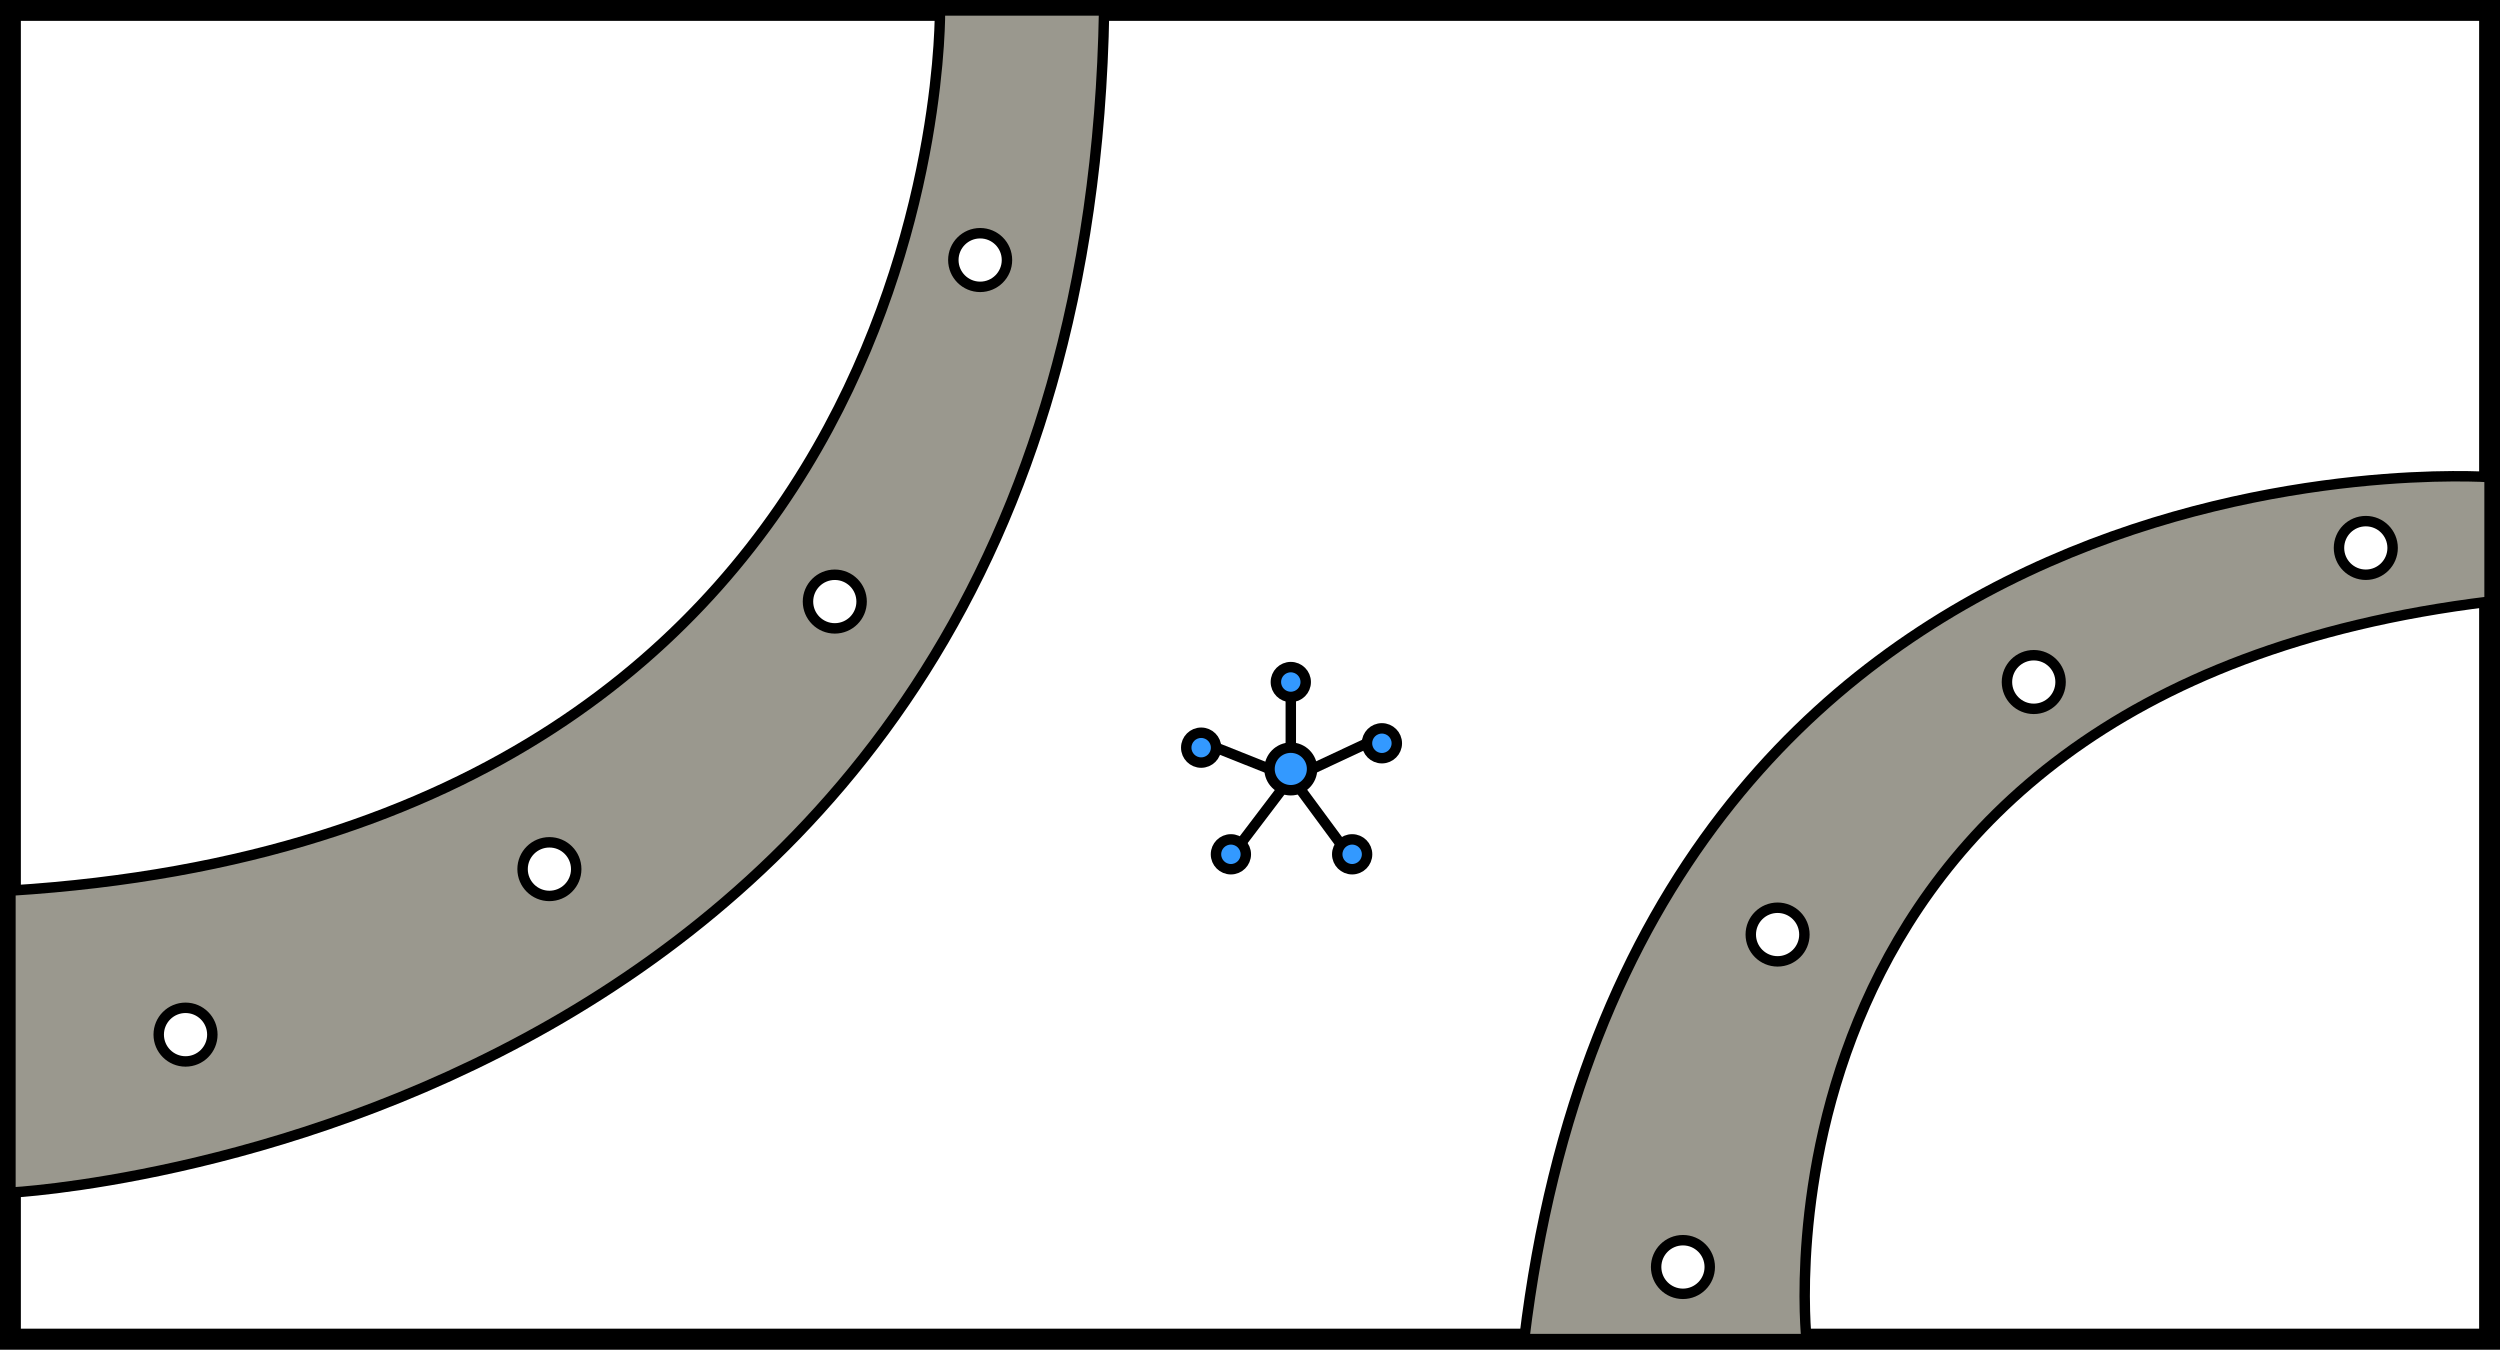
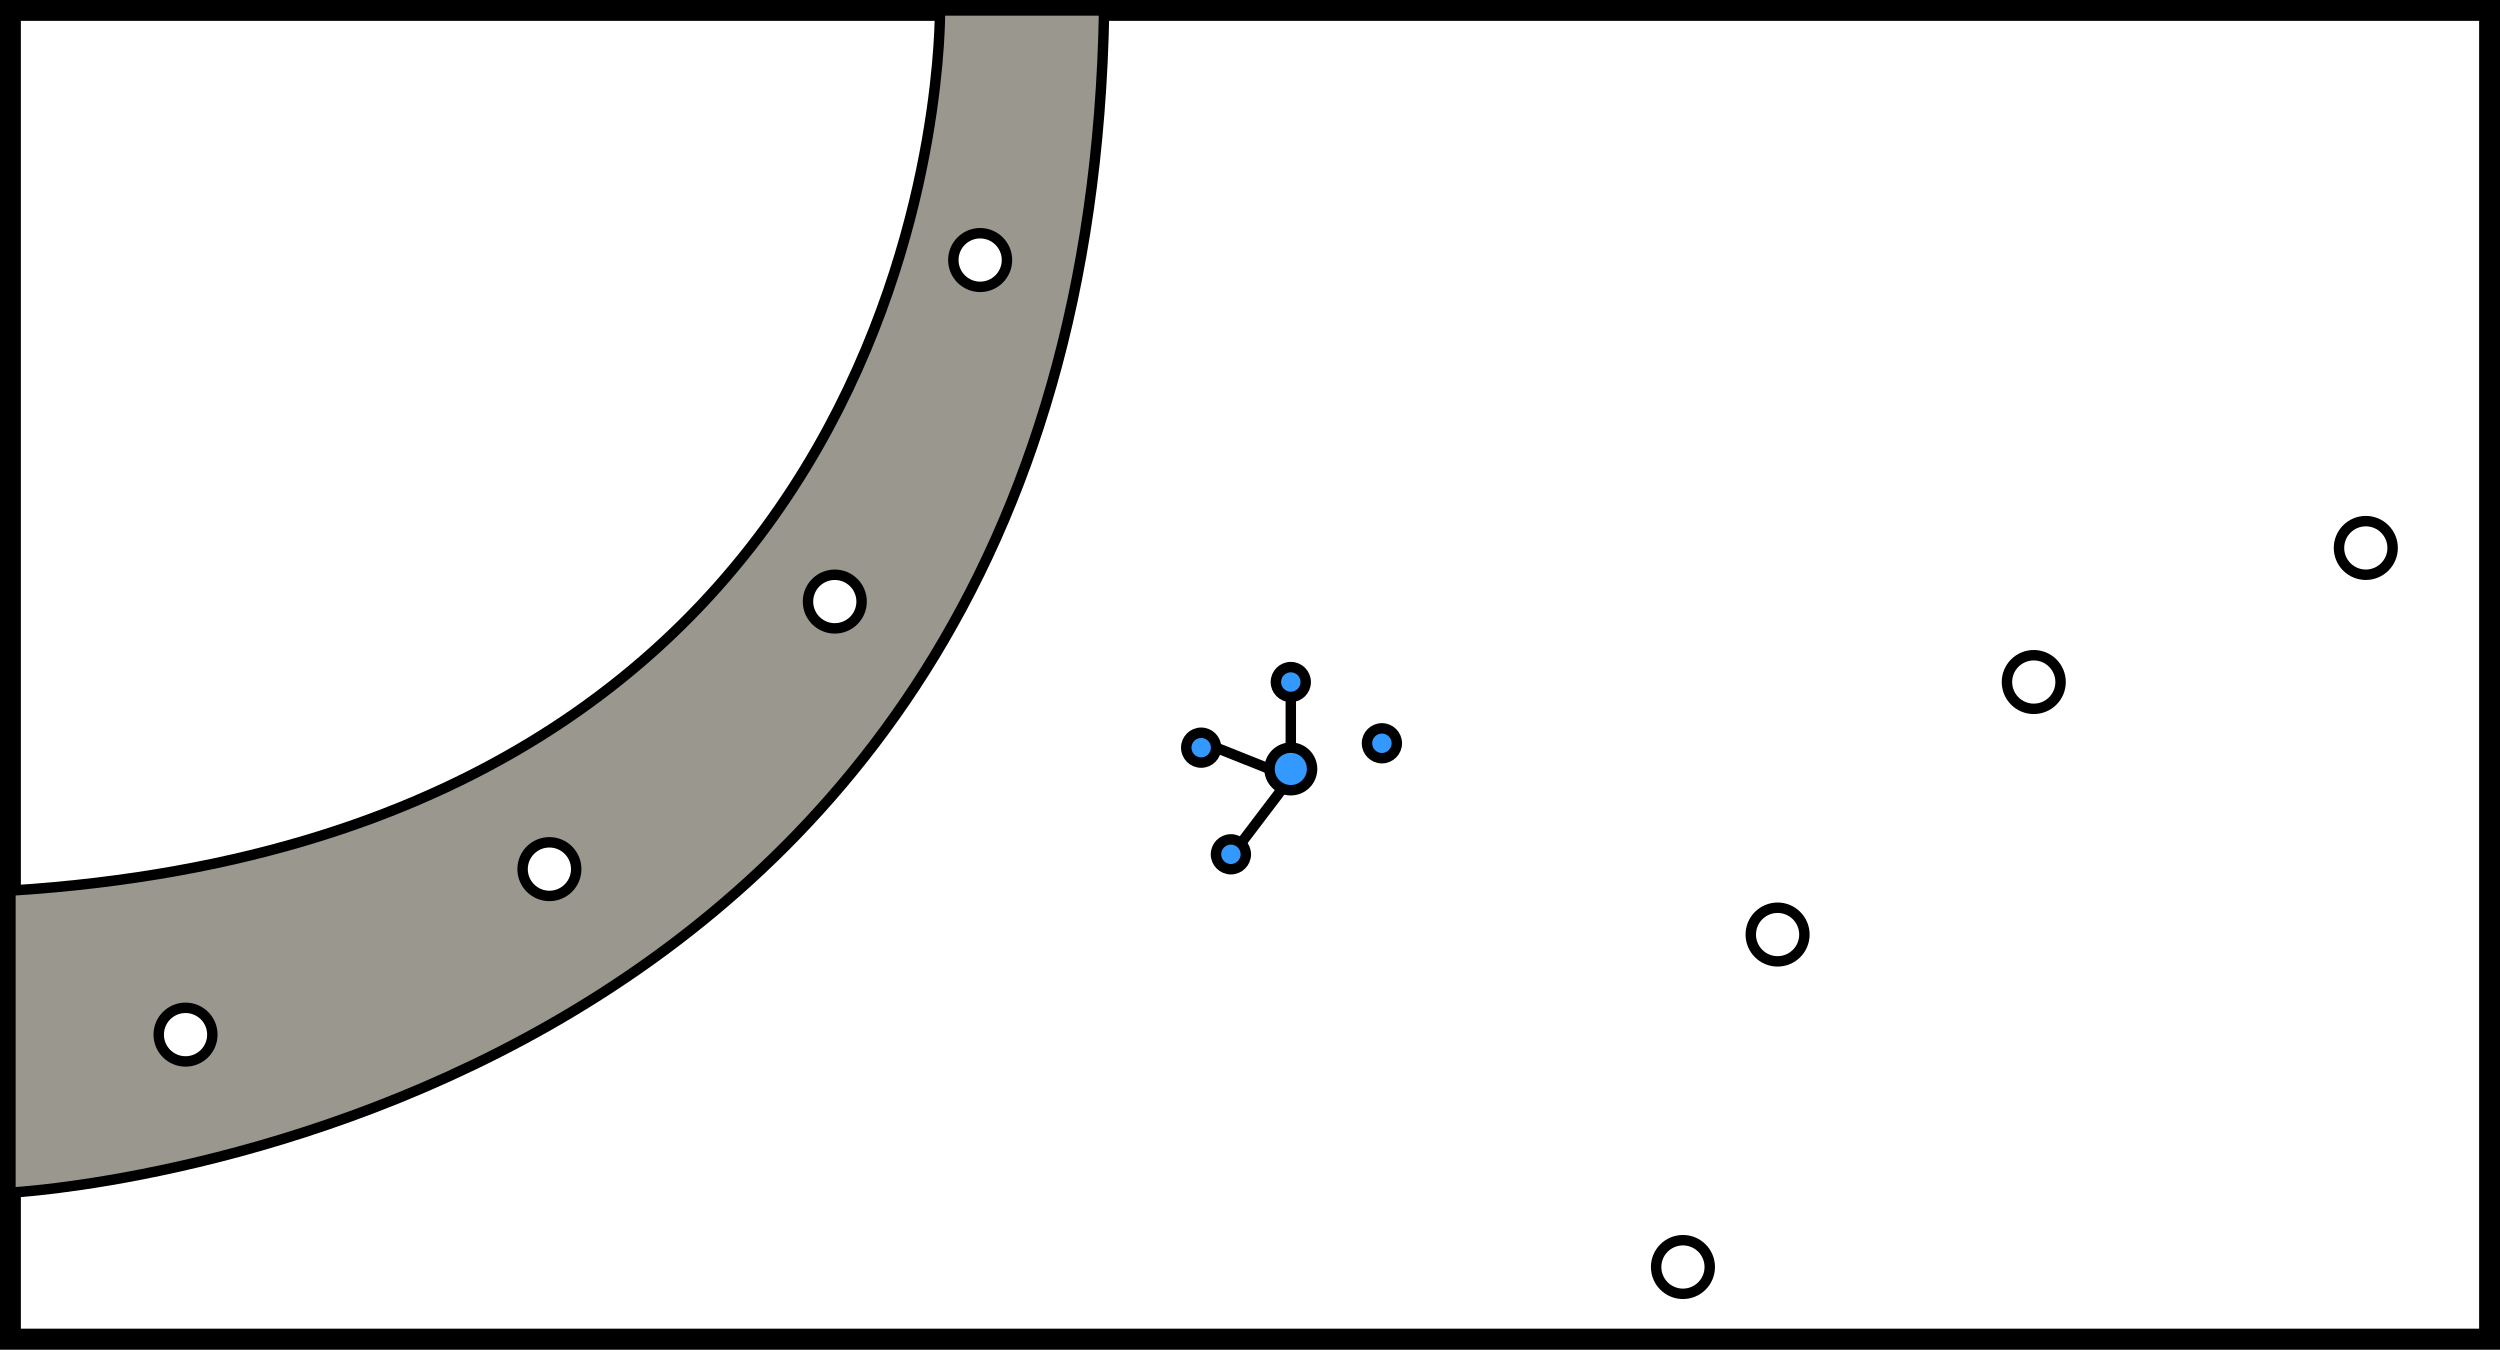
<svg xmlns="http://www.w3.org/2000/svg" viewBox="0 0 239.58 129.33">
  <rect x="0" y="0" width="239.58" height="129.33" fill="#333333" stroke="none" />
  <title>level_2_13</title>
  <g id="bcfa17e2-8c31-4fcc-981c-6ba07dd8a1dc" data-name="Слой 2">
    <g id="ed0d3baa-f3c4-4ef0-96bd-e07193c477f5" data-name="Layer 1">
      <g>
        <rect x="1" y="1" width="237.58" height="127.33" style="fill: #fff;stroke: #000;stroke-miterlimit: 10;stroke-width: 2px" />
        <path d="M90.08,1S91.21,79.69,1,85.35v28.94S103.92,109.15,105.81,1Z" style="fill: #9a988e;stroke: #000;stroke-miterlimit: 10" />
-         <path d="M173.12,128.33s-6.84-61.9,65.46-70.68V45.72s-81.82-5.89-92.51,82.61Z" style="fill: #9a988e;stroke: #000;stroke-miterlimit: 10" />
        <circle cx="17.78" cy="99.15" r="2.57" style="fill: #fff;stroke: #000;stroke-miterlimit: 10" />
        <circle cx="52.65" cy="83.29" r="2.57" style="fill: #fff;stroke: #000;stroke-miterlimit: 10" />
        <circle cx="80" cy="57.65" r="2.57" style="fill: #fff;stroke: #000;stroke-miterlimit: 10" />
        <circle cx="93.93" cy="24.92" r="2.57" style="fill: #fff;stroke: #000;stroke-miterlimit: 10" />
        <circle cx="226.72" cy="52.51" r="2.57" style="fill: #fff;stroke: #000;stroke-miterlimit: 10" />
        <circle cx="194.9" cy="65.36" r="2.57" style="fill: #fff;stroke: #000;stroke-miterlimit: 10" />
        <circle cx="170.35" cy="89.56" r="2.57" style="fill: #fff;stroke: #000;stroke-miterlimit: 10" />
        <circle cx="161.28" cy="121.42" r="2.57" style="fill: #fff;stroke: #000;stroke-miterlimit: 10" />
        <g>
          <circle cx="123.7" cy="73.69" r="2.04" style="fill: #39f;stroke: #000;stroke-miterlimit: 10" />
          <circle cx="132.43" cy="71.23" r="1.43" style="fill: #39f;stroke: #000;stroke-miterlimit: 10" />
-           <circle cx="129.58" cy="81.87" r="1.43" style="fill: #39f;stroke: #000;stroke-miterlimit: 10" />
          <circle cx="117.96" cy="81.87" r="1.43" style="fill: #39f;stroke: #000;stroke-miterlimit: 10" />
          <circle cx="115.11" cy="71.65" r="1.43" style="fill: #39f;stroke: #000;stroke-miterlimit: 10" />
          <circle cx="123.7" cy="65.36" r="1.43" style="fill: #39f;stroke: #000;stroke-miterlimit: 10" />
          <line x1="123.7" y1="71.65" x2="123.7" y2="66.79" style="fill: #9a988e;stroke: #000;stroke-miterlimit: 10" />
          <line x1="121.66" y1="73.69" x2="116.54" y2="71.65" style="fill: #9a988e;stroke: #000;stroke-miterlimit: 10" />
          <line x1="122.91" y1="75.56" x2="118.72" y2="81.08" style="fill: #9a988e;stroke: #000;stroke-miterlimit: 10" />
-           <line x1="124.54" y1="75.54" x2="128.67" y2="81.14" style="fill: #9a988e;stroke: #000;stroke-miterlimit: 10" />
-           <line x1="125.74" y1="73.69" x2="131" y2="71.23" style="fill: #9a988e;stroke: #000;stroke-miterlimit: 10" />
        </g>
      </g>
    </g>
  </g>
</svg>